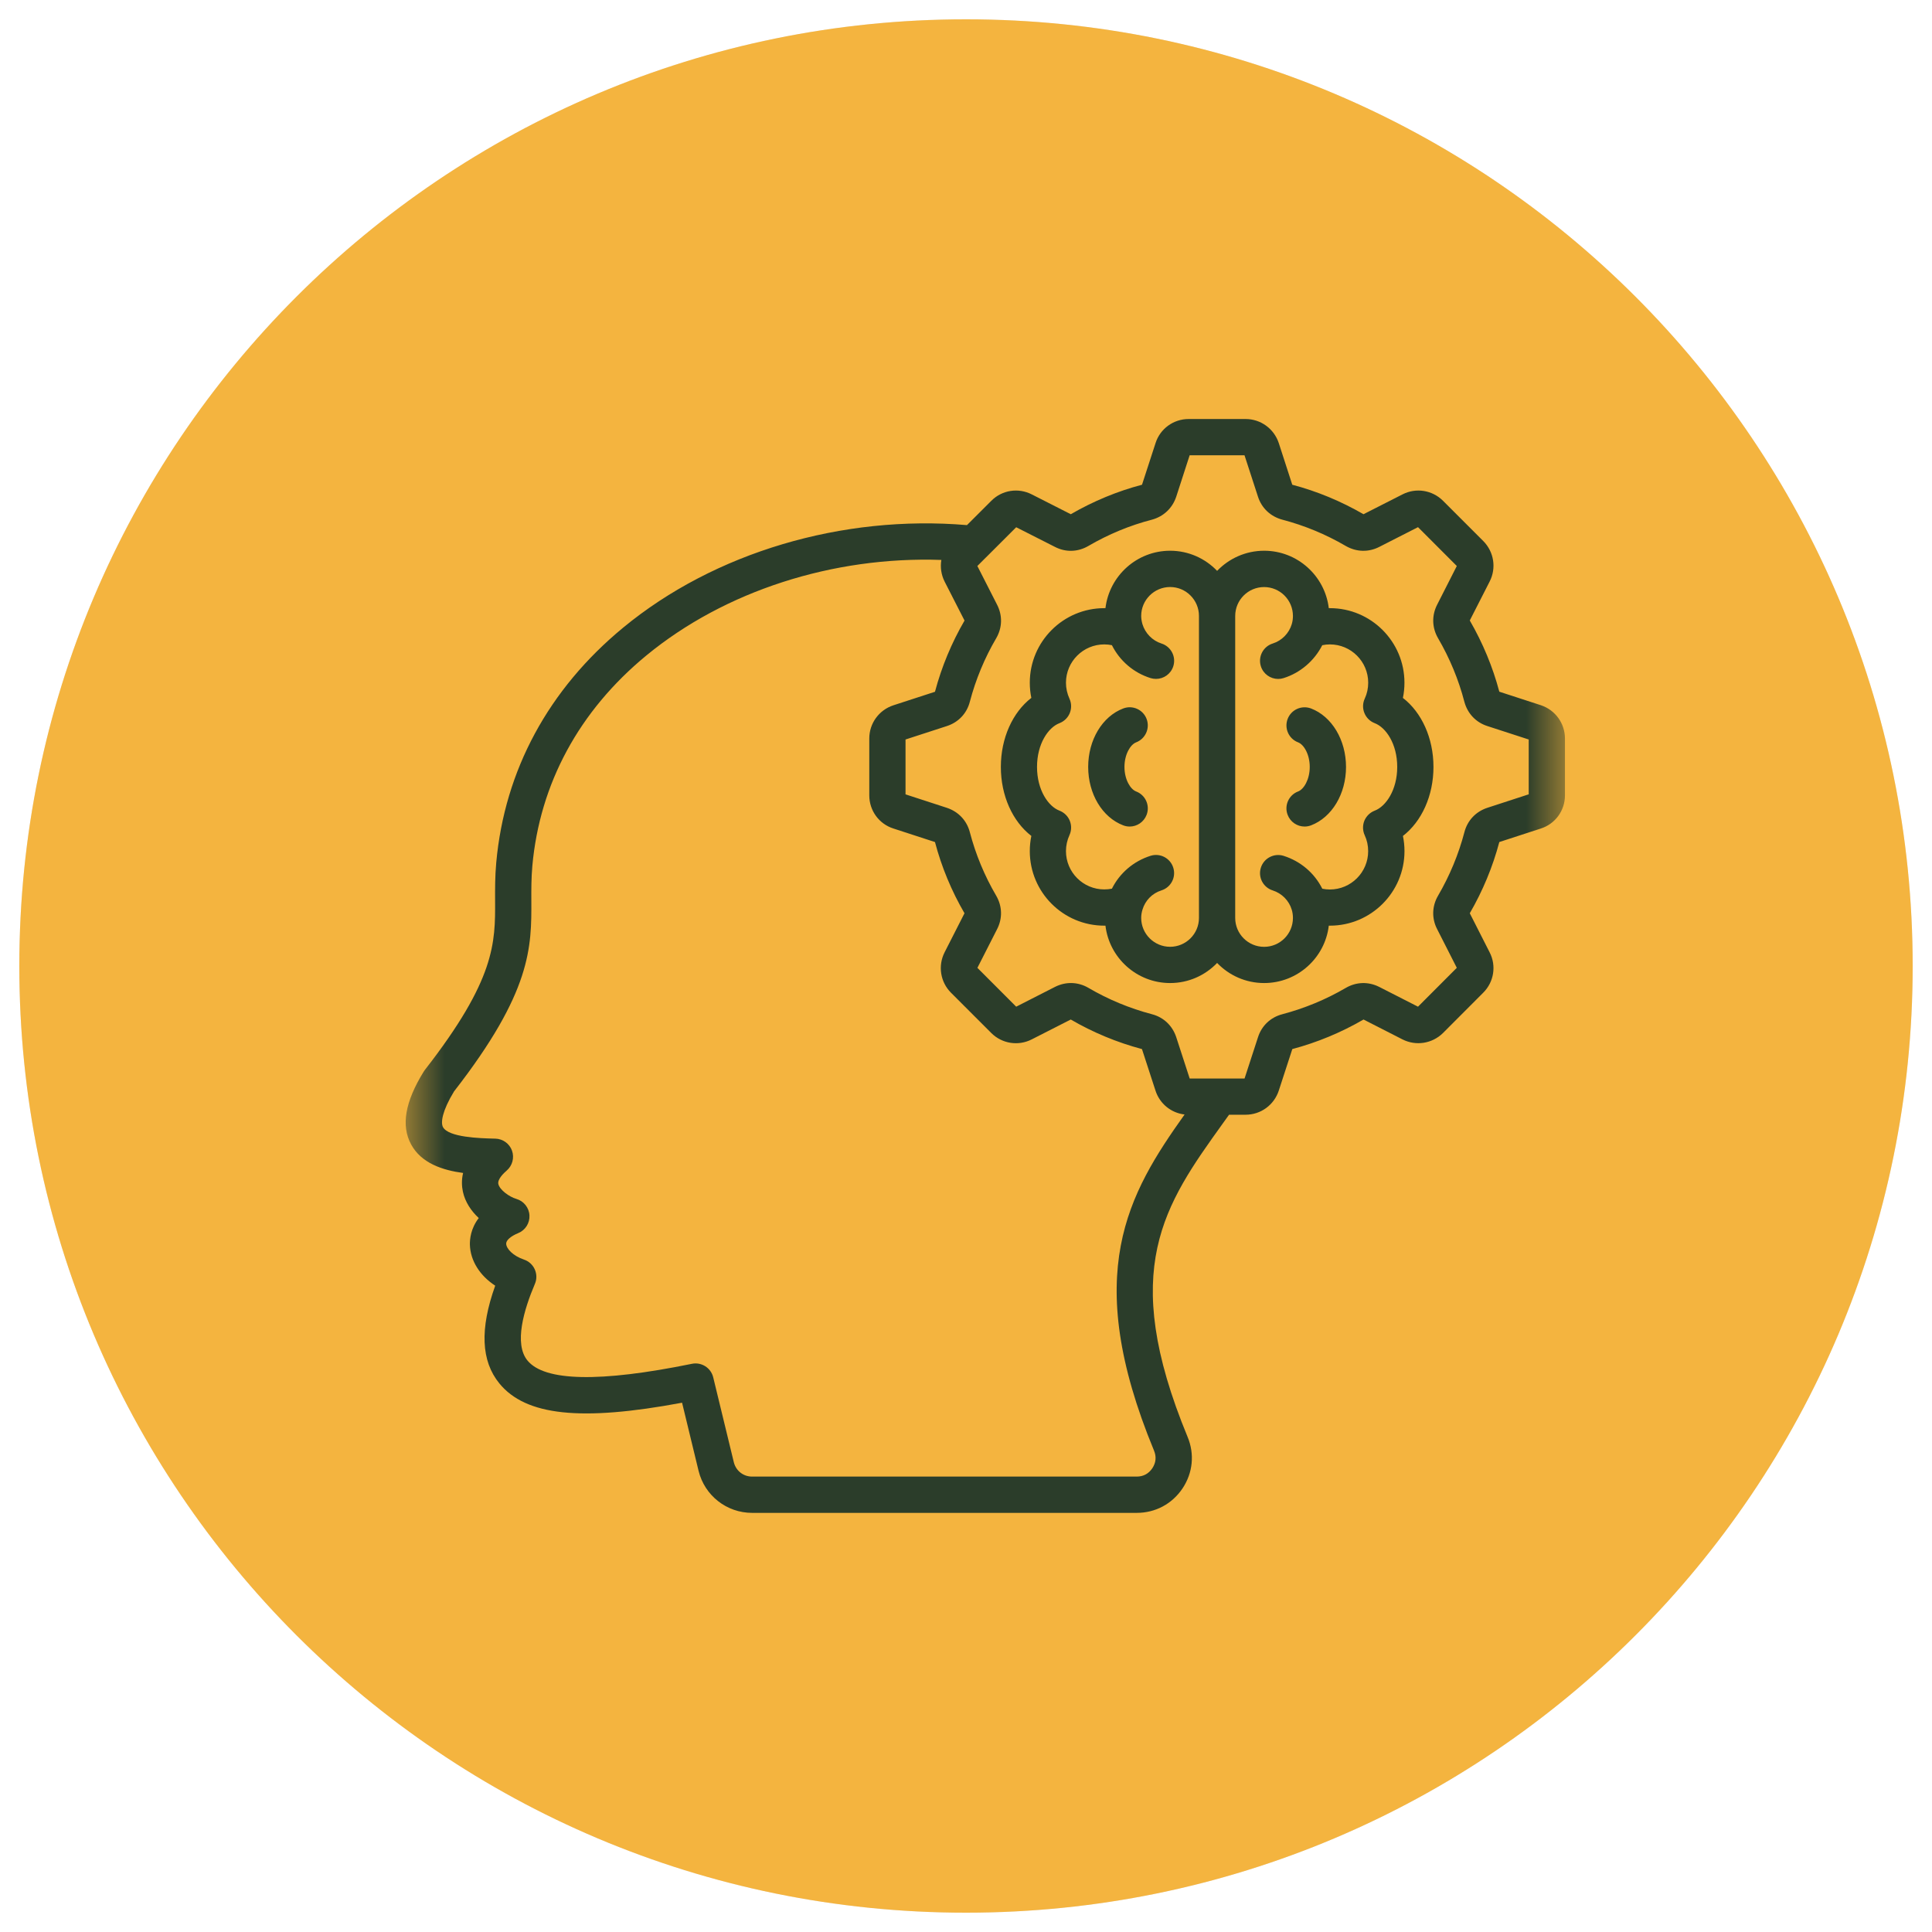
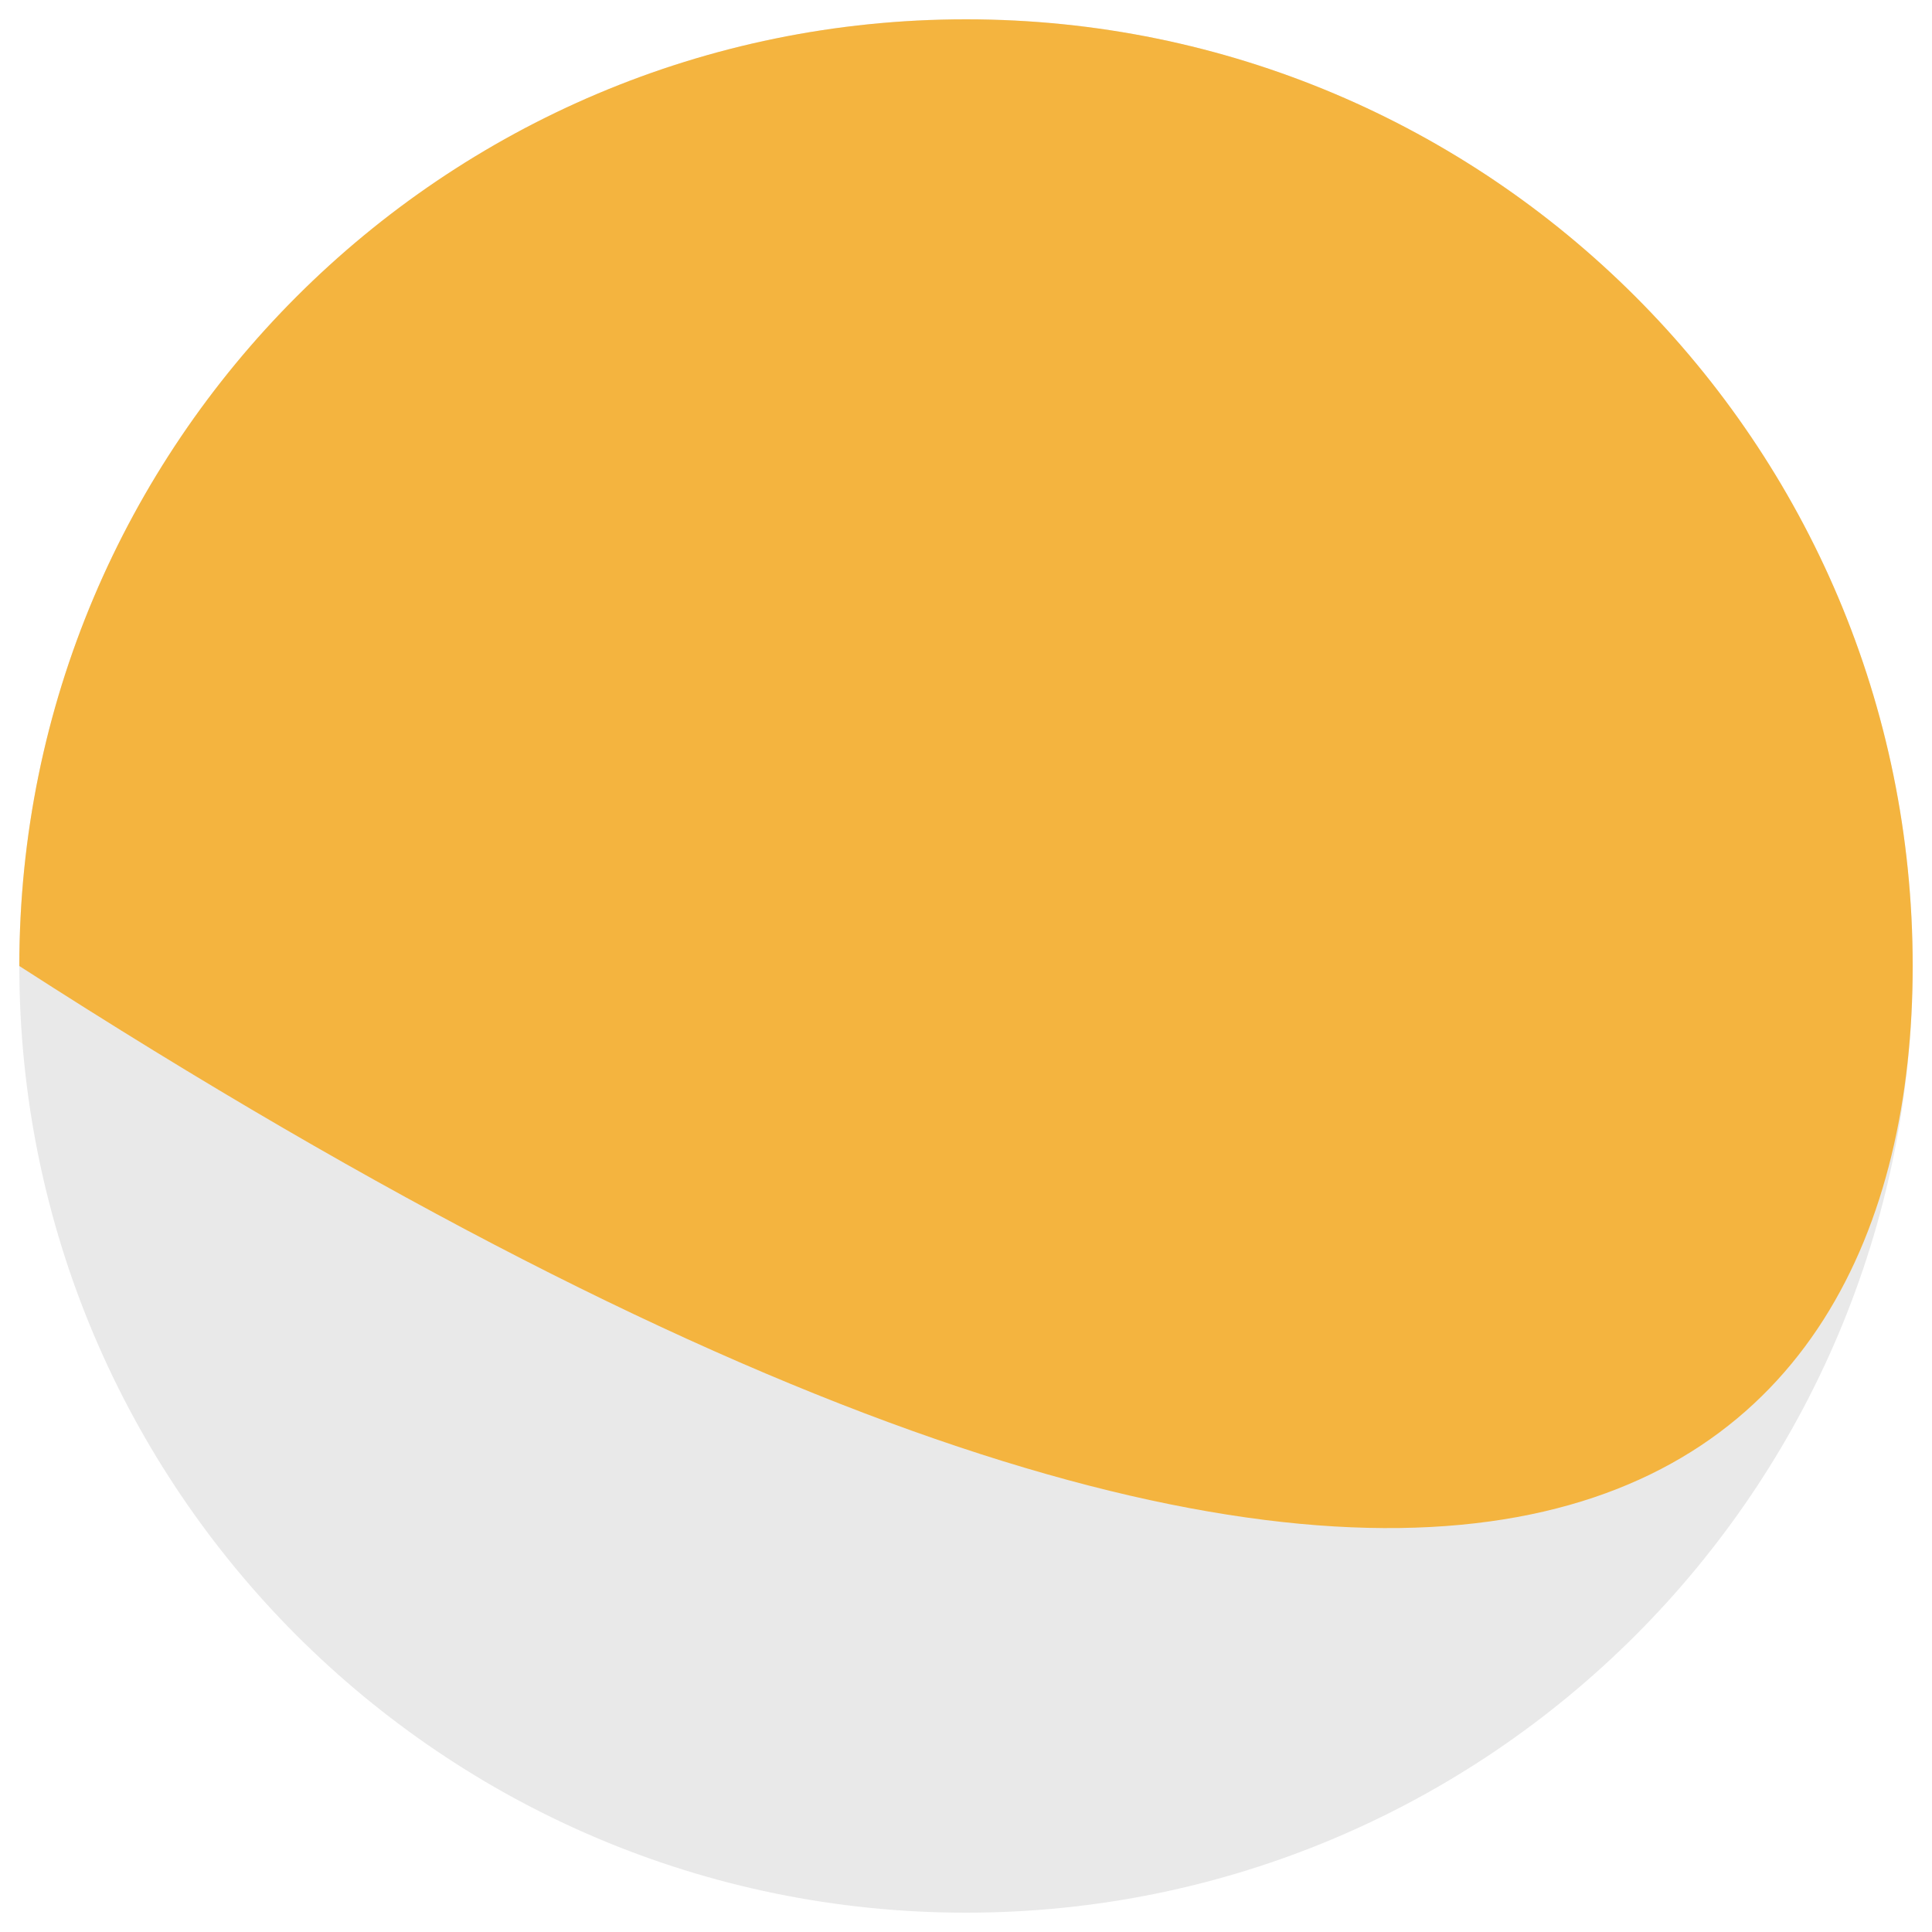
<svg xmlns="http://www.w3.org/2000/svg" fill="none" viewBox="0 0 50 50" height="50" width="50">
  <g clip-path="url(#clip0_771_56)">
    <path fill-opacity="0.1" fill="#222222" d="M49.5 25C49.5 11.469 38.531 0.5 25 0.5C11.469 0.5 0.5 11.469 0.5 25C0.5 38.531 11.469 49.5 25 49.5C38.531 49.5 49.5 38.531 49.5 25Z" />
-     <path fill="#F4B43F" d="M49.5 25C49.5 11.469 38.531 0.5 25 0.5C11.469 0.5 0.5 11.469 0.5 25C0.5 38.531 11.469 49.5 25 49.5C38.531 49.5 49.5 38.531 49.5 25Z" />
+     <path fill="#F4B43F" d="M49.5 25C49.5 11.469 38.531 0.5 25 0.5C11.469 0.5 0.5 11.469 0.5 25C38.531 49.5 49.5 38.531 49.5 25Z" />
    <mask height="30" width="31" y="10" x="10" maskUnits="userSpaceOnUse" style="mask-type:luminance" id="mask0_771_56">
-       <path fill="white" d="M40.5 10H10.5V40H40.5V10Z" />
-     </mask>
+       </mask>
    <g mask="url(#mask0_771_56)">
      <path fill="#2B3D2A" d="M29.101 19.848C29.101 20.174 29.254 20.426 29.403 20.483C29.645 20.575 29.767 20.846 29.674 21.088C29.603 21.275 29.425 21.391 29.236 21.391C29.18 21.391 29.124 21.381 29.069 21.36C28.526 21.153 28.162 20.546 28.162 19.848C28.162 19.149 28.527 18.541 29.069 18.335C29.311 18.242 29.582 18.364 29.674 18.606C29.766 18.848 29.645 19.119 29.403 19.212C29.254 19.269 29.101 19.523 29.101 19.848ZM33.929 18.335C33.686 18.244 33.416 18.365 33.324 18.607C33.232 18.849 33.353 19.12 33.595 19.212C33.743 19.268 33.896 19.521 33.896 19.848C33.896 20.174 33.743 20.427 33.595 20.483C33.353 20.575 33.231 20.846 33.324 21.088C33.395 21.275 33.573 21.391 33.763 21.391C33.818 21.391 33.874 21.381 33.93 21.36C34.471 21.153 34.835 20.546 34.835 19.848C34.834 19.15 34.47 18.542 33.929 18.335ZM40.501 19.113V20.584C40.501 20.979 40.249 21.324 39.874 21.443L38.802 21.792C38.632 22.434 38.375 23.053 38.038 23.635L38.551 24.645C38.731 24.992 38.664 25.416 38.383 25.694L37.346 26.733C37.066 27.01 36.645 27.076 36.297 26.9L35.288 26.385C34.709 26.721 34.09 26.978 33.445 27.15L33.095 28.224C32.973 28.598 32.628 28.849 32.236 28.849H31.808C31.755 28.923 31.701 28.998 31.648 29.072C30.136 31.18 28.941 32.844 30.734 37.185C30.92 37.63 30.872 38.118 30.603 38.521C30.333 38.923 29.901 39.153 29.417 39.153H19.465C18.806 39.153 18.236 38.706 18.079 38.065L17.652 36.302C15.03 36.792 13.605 36.637 12.923 35.802C12.45 35.222 12.415 34.392 12.816 33.273C12.419 33.014 12.174 32.629 12.161 32.217C12.157 32.071 12.182 31.793 12.39 31.523C12.194 31.34 12.038 31.11 11.98 30.842C11.951 30.706 11.941 30.54 11.985 30.356C11.455 30.285 10.902 30.105 10.639 29.616C10.376 29.13 10.483 28.513 10.966 27.732C10.975 27.717 10.985 27.703 10.995 27.69C12.822 25.346 12.818 24.402 12.813 23.309C12.812 23.002 12.81 22.685 12.843 22.323C13.059 19.938 14.195 17.835 16.13 16.241C18.488 14.298 21.798 13.316 25.025 13.59L25.655 12.961C25.931 12.682 26.355 12.615 26.706 12.797L27.712 13.308C28.296 12.97 28.916 12.713 29.555 12.545L29.905 11.469C30.023 11.096 30.369 10.844 30.763 10.844H32.235C32.627 10.844 32.972 11.095 33.095 11.468L33.444 12.545C34.083 12.713 34.703 12.97 35.287 13.308L36.296 12.795C36.644 12.616 37.067 12.682 37.346 12.961L38.386 14.001C38.664 14.28 38.731 14.702 38.551 15.052L38.038 16.058C38.376 16.643 38.633 17.262 38.802 17.901L39.878 18.251C40.251 18.375 40.501 18.721 40.501 19.113ZM30.657 28.843C30.308 28.803 30.012 28.564 29.903 28.222L29.554 27.15C28.908 26.978 28.288 26.721 27.711 26.385L26.702 26.899C26.353 27.078 25.931 27.011 25.654 26.734L24.613 25.693C24.335 25.415 24.269 24.994 24.447 24.644L24.961 23.635C24.625 23.058 24.368 22.438 24.197 21.792L23.122 21.442C22.749 21.324 22.497 20.979 22.497 20.584V19.112C22.497 18.72 22.748 18.375 23.121 18.253L24.197 17.903C24.369 17.256 24.627 16.637 24.962 16.06L24.447 15.052C24.357 14.874 24.331 14.678 24.362 14.491C21.563 14.393 18.758 15.292 16.726 16.965C14.989 18.396 13.97 20.278 13.777 22.408C13.749 22.725 13.75 23.02 13.751 23.304C13.756 24.516 13.761 25.66 11.751 28.245C11.444 28.749 11.401 29.052 11.464 29.169C11.608 29.436 12.426 29.458 12.776 29.467L12.822 29.468C13.016 29.474 13.186 29.598 13.251 29.78C13.315 29.962 13.261 30.166 13.115 30.293C13.04 30.357 12.871 30.518 12.897 30.641C12.93 30.792 13.176 30.973 13.364 31.028C13.556 31.084 13.692 31.255 13.702 31.454C13.713 31.653 13.596 31.838 13.411 31.913C13.217 31.993 13.097 32.098 13.1 32.188C13.104 32.312 13.267 32.498 13.563 32.599C13.687 32.641 13.787 32.733 13.84 32.852C13.893 32.972 13.895 33.107 13.843 33.227C13.56 33.892 13.296 34.775 13.65 35.209C14.093 35.751 15.525 35.781 17.908 35.295C18.155 35.245 18.398 35.399 18.458 35.645L18.991 37.842C19.046 38.064 19.236 38.214 19.465 38.214H29.416C29.589 38.214 29.726 38.141 29.822 37.998C29.916 37.855 29.932 37.702 29.866 37.542C27.971 32.959 29.201 30.89 30.657 28.843ZM39.563 19.138L38.492 18.79C38.196 18.695 37.98 18.466 37.898 18.163C37.749 17.59 37.52 17.037 37.217 16.517C37.059 16.245 37.05 15.929 37.193 15.65L37.702 14.648L36.698 13.643L35.695 14.154C35.418 14.296 35.103 14.287 34.831 14.131C34.309 13.826 33.755 13.598 33.186 13.449C32.879 13.366 32.651 13.149 32.556 12.853L32.208 11.783H30.788L30.441 12.854C30.342 13.151 30.114 13.366 29.816 13.448C29.24 13.597 28.687 13.826 28.166 14.13C27.893 14.289 27.577 14.297 27.299 14.152L26.299 13.645L25.548 14.395C25.538 14.405 25.528 14.416 25.517 14.425L25.294 14.648L25.805 15.651C25.948 15.93 25.94 16.245 25.782 16.517C25.48 17.032 25.251 17.585 25.099 18.162C25.021 18.464 24.804 18.694 24.503 18.791L23.435 19.138V20.558L24.504 20.906C24.805 21.006 25.02 21.235 25.099 21.536C25.25 22.113 25.48 22.666 25.781 23.18C25.94 23.453 25.948 23.769 25.804 24.048L25.295 25.048L26.299 26.053L27.303 25.541C27.583 25.4 27.897 25.408 28.167 25.565C28.682 25.867 29.235 26.096 29.812 26.248C30.112 26.326 30.341 26.542 30.44 26.839L30.789 27.912H32.209L32.557 26.843C32.653 26.544 32.883 26.327 33.187 26.248C33.762 26.096 34.315 25.867 34.831 25.566C35.099 25.41 35.413 25.4 35.692 25.54L36.698 26.053L37.702 25.047L37.192 24.044C37.05 23.769 37.058 23.452 37.217 23.18C37.52 22.66 37.749 22.107 37.899 21.535C37.978 21.233 38.194 21.004 38.492 20.906L39.563 20.557L39.563 19.138ZM37.098 19.848C37.098 20.593 36.793 21.259 36.308 21.634C36.334 21.762 36.348 21.893 36.348 22.027C36.348 23.091 35.482 23.956 34.419 23.956C34.409 23.956 34.4 23.956 34.389 23.956C34.291 24.791 33.578 25.441 32.716 25.441C32.238 25.441 31.806 25.241 31.499 24.921C31.192 25.241 30.761 25.441 30.283 25.441C29.421 25.441 28.708 24.791 28.609 23.956C28.599 23.956 28.589 23.956 28.579 23.956C27.515 23.956 26.651 23.091 26.651 22.027C26.651 21.894 26.664 21.763 26.691 21.634C26.206 21.259 25.902 20.594 25.902 19.848C25.902 19.102 26.206 18.436 26.691 18.061C26.664 17.932 26.651 17.801 26.651 17.668C26.651 16.604 27.516 15.739 28.579 15.739H28.609C28.709 14.903 29.421 14.253 30.283 14.253C30.761 14.253 31.193 14.454 31.499 14.774C31.806 14.454 32.238 14.253 32.716 14.253C33.577 14.253 34.289 14.903 34.389 15.739H34.418C35.482 15.739 36.347 16.604 36.347 17.668C36.347 17.802 36.334 17.933 36.307 18.062C36.793 18.437 37.098 19.103 37.098 19.848ZM31.029 15.94C31.029 15.528 30.694 15.192 30.283 15.192C29.87 15.192 29.534 15.528 29.534 15.94C29.534 16.011 29.546 16.081 29.566 16.152C29.637 16.388 29.823 16.579 30.058 16.654C30.305 16.732 30.443 16.995 30.365 17.242C30.301 17.443 30.117 17.57 29.917 17.57C29.87 17.57 29.823 17.563 29.776 17.549C29.335 17.41 28.978 17.101 28.776 16.697C28.711 16.684 28.644 16.677 28.578 16.677C28.032 16.677 27.587 17.122 27.587 17.668C27.587 17.811 27.618 17.951 27.678 18.083C27.732 18.201 27.734 18.335 27.685 18.456C27.636 18.576 27.539 18.669 27.418 18.716C27.13 18.825 26.838 19.25 26.838 19.848C26.838 20.446 27.13 20.87 27.418 20.979C27.539 21.026 27.636 21.119 27.685 21.239C27.734 21.36 27.732 21.494 27.678 21.612C27.618 21.744 27.587 21.884 27.587 22.027C27.587 22.574 28.032 23.018 28.578 23.018C28.646 23.018 28.712 23.011 28.776 22.999C28.978 22.595 29.335 22.288 29.776 22.148C30.023 22.07 30.286 22.207 30.364 22.455C30.442 22.702 30.305 22.965 30.058 23.043C29.819 23.118 29.638 23.304 29.567 23.542C29.545 23.614 29.534 23.684 29.534 23.756C29.534 24.168 29.87 24.503 30.282 24.503C30.694 24.503 31.029 24.167 31.029 23.756L31.029 15.94ZM36.16 19.848C36.16 19.25 35.867 18.826 35.578 18.716C35.456 18.669 35.36 18.575 35.311 18.454C35.261 18.333 35.265 18.198 35.32 18.079C35.379 17.952 35.409 17.814 35.409 17.668C35.409 17.122 34.965 16.677 34.418 16.677C34.351 16.677 34.286 16.684 34.22 16.698C34.016 17.099 33.655 17.412 33.22 17.549C33.173 17.564 33.126 17.571 33.079 17.571C32.88 17.571 32.694 17.443 32.631 17.243C32.553 16.995 32.69 16.732 32.938 16.654C33.174 16.58 33.361 16.389 33.431 16.152C33.451 16.085 33.461 16.014 33.461 15.941C33.461 15.528 33.126 15.193 32.715 15.193C32.302 15.193 31.967 15.528 31.967 15.941V23.757C31.967 24.169 32.302 24.504 32.715 24.504C33.127 24.504 33.461 24.169 33.461 23.757C33.461 23.682 33.451 23.613 33.431 23.545C33.361 23.309 33.174 23.119 32.938 23.044C32.69 22.966 32.553 22.703 32.631 22.456C32.709 22.209 32.972 22.072 33.219 22.149C33.662 22.289 34.019 22.597 34.221 23C34.285 23.013 34.35 23.02 34.417 23.02C34.963 23.02 35.408 22.575 35.408 22.029C35.408 21.883 35.378 21.744 35.319 21.617C35.264 21.498 35.261 21.363 35.309 21.242C35.359 21.122 35.455 21.027 35.577 20.98C35.867 20.87 36.16 20.445 36.16 19.848Z" />
    </g>
  </g>
  <defs>
    <clipPath id="clip0_771_56">
      <rect fill="white" height="50" width="50" />
    </clipPath>
  </defs>
</svg>